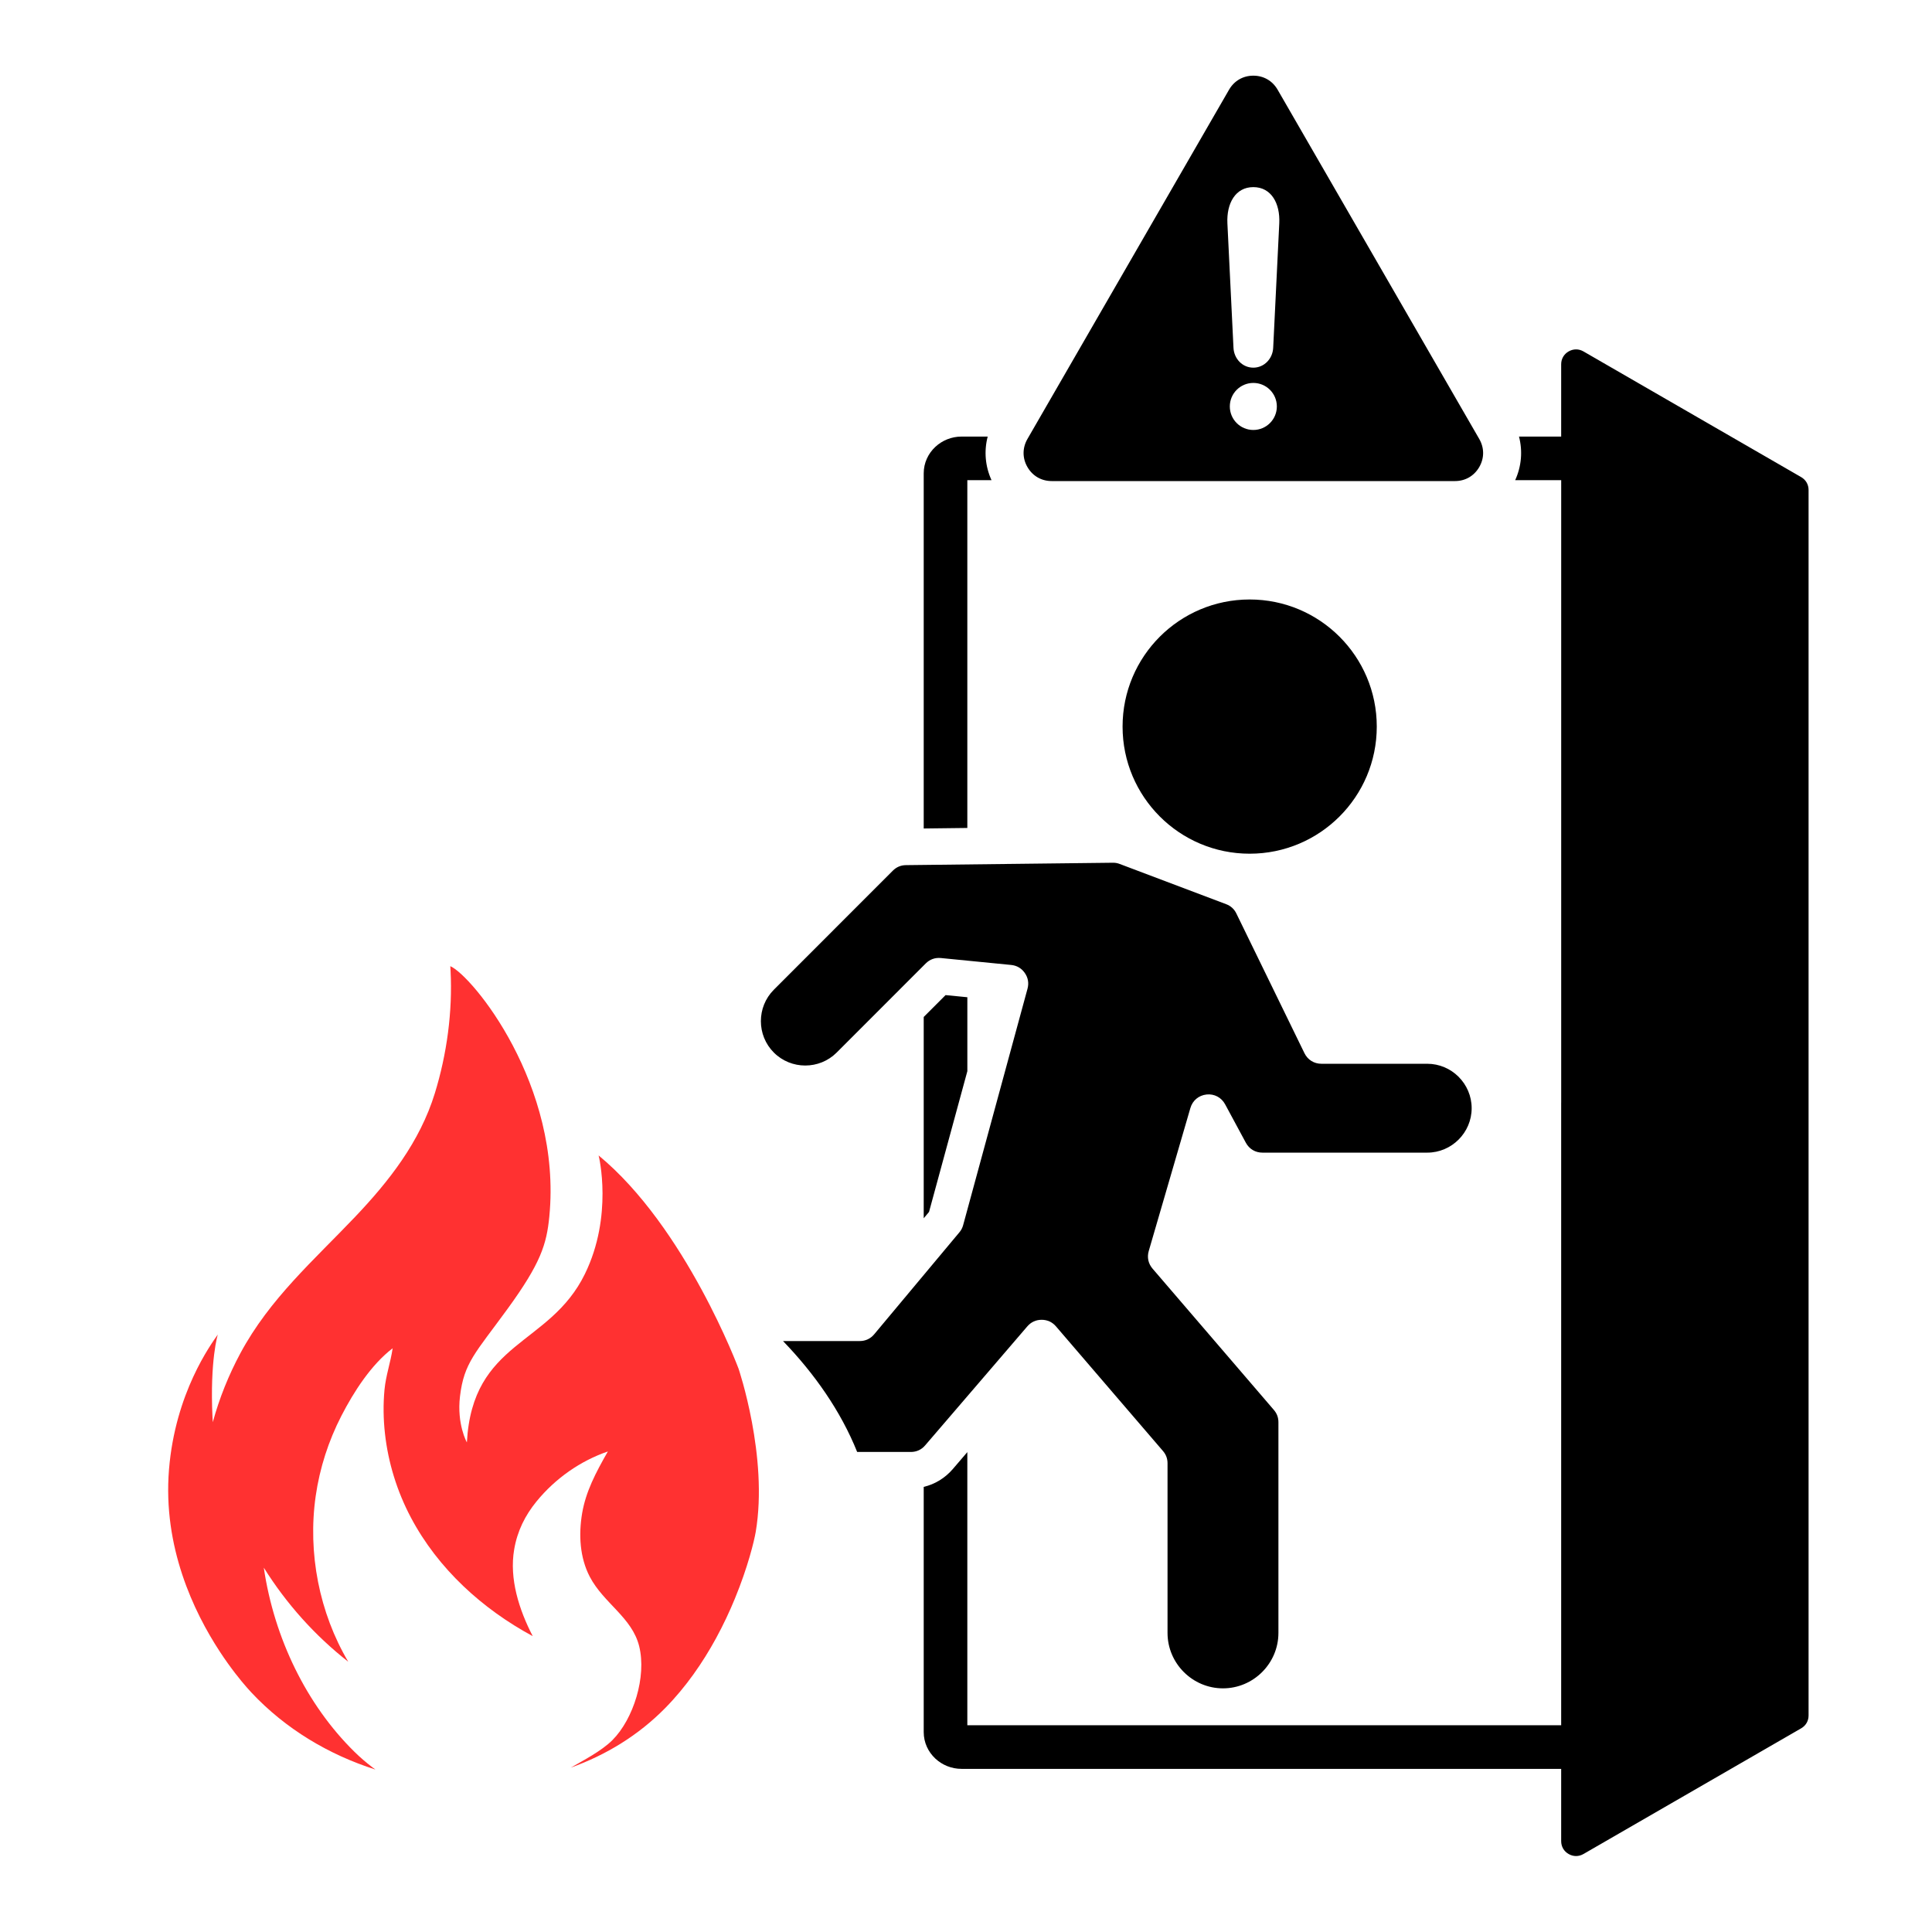
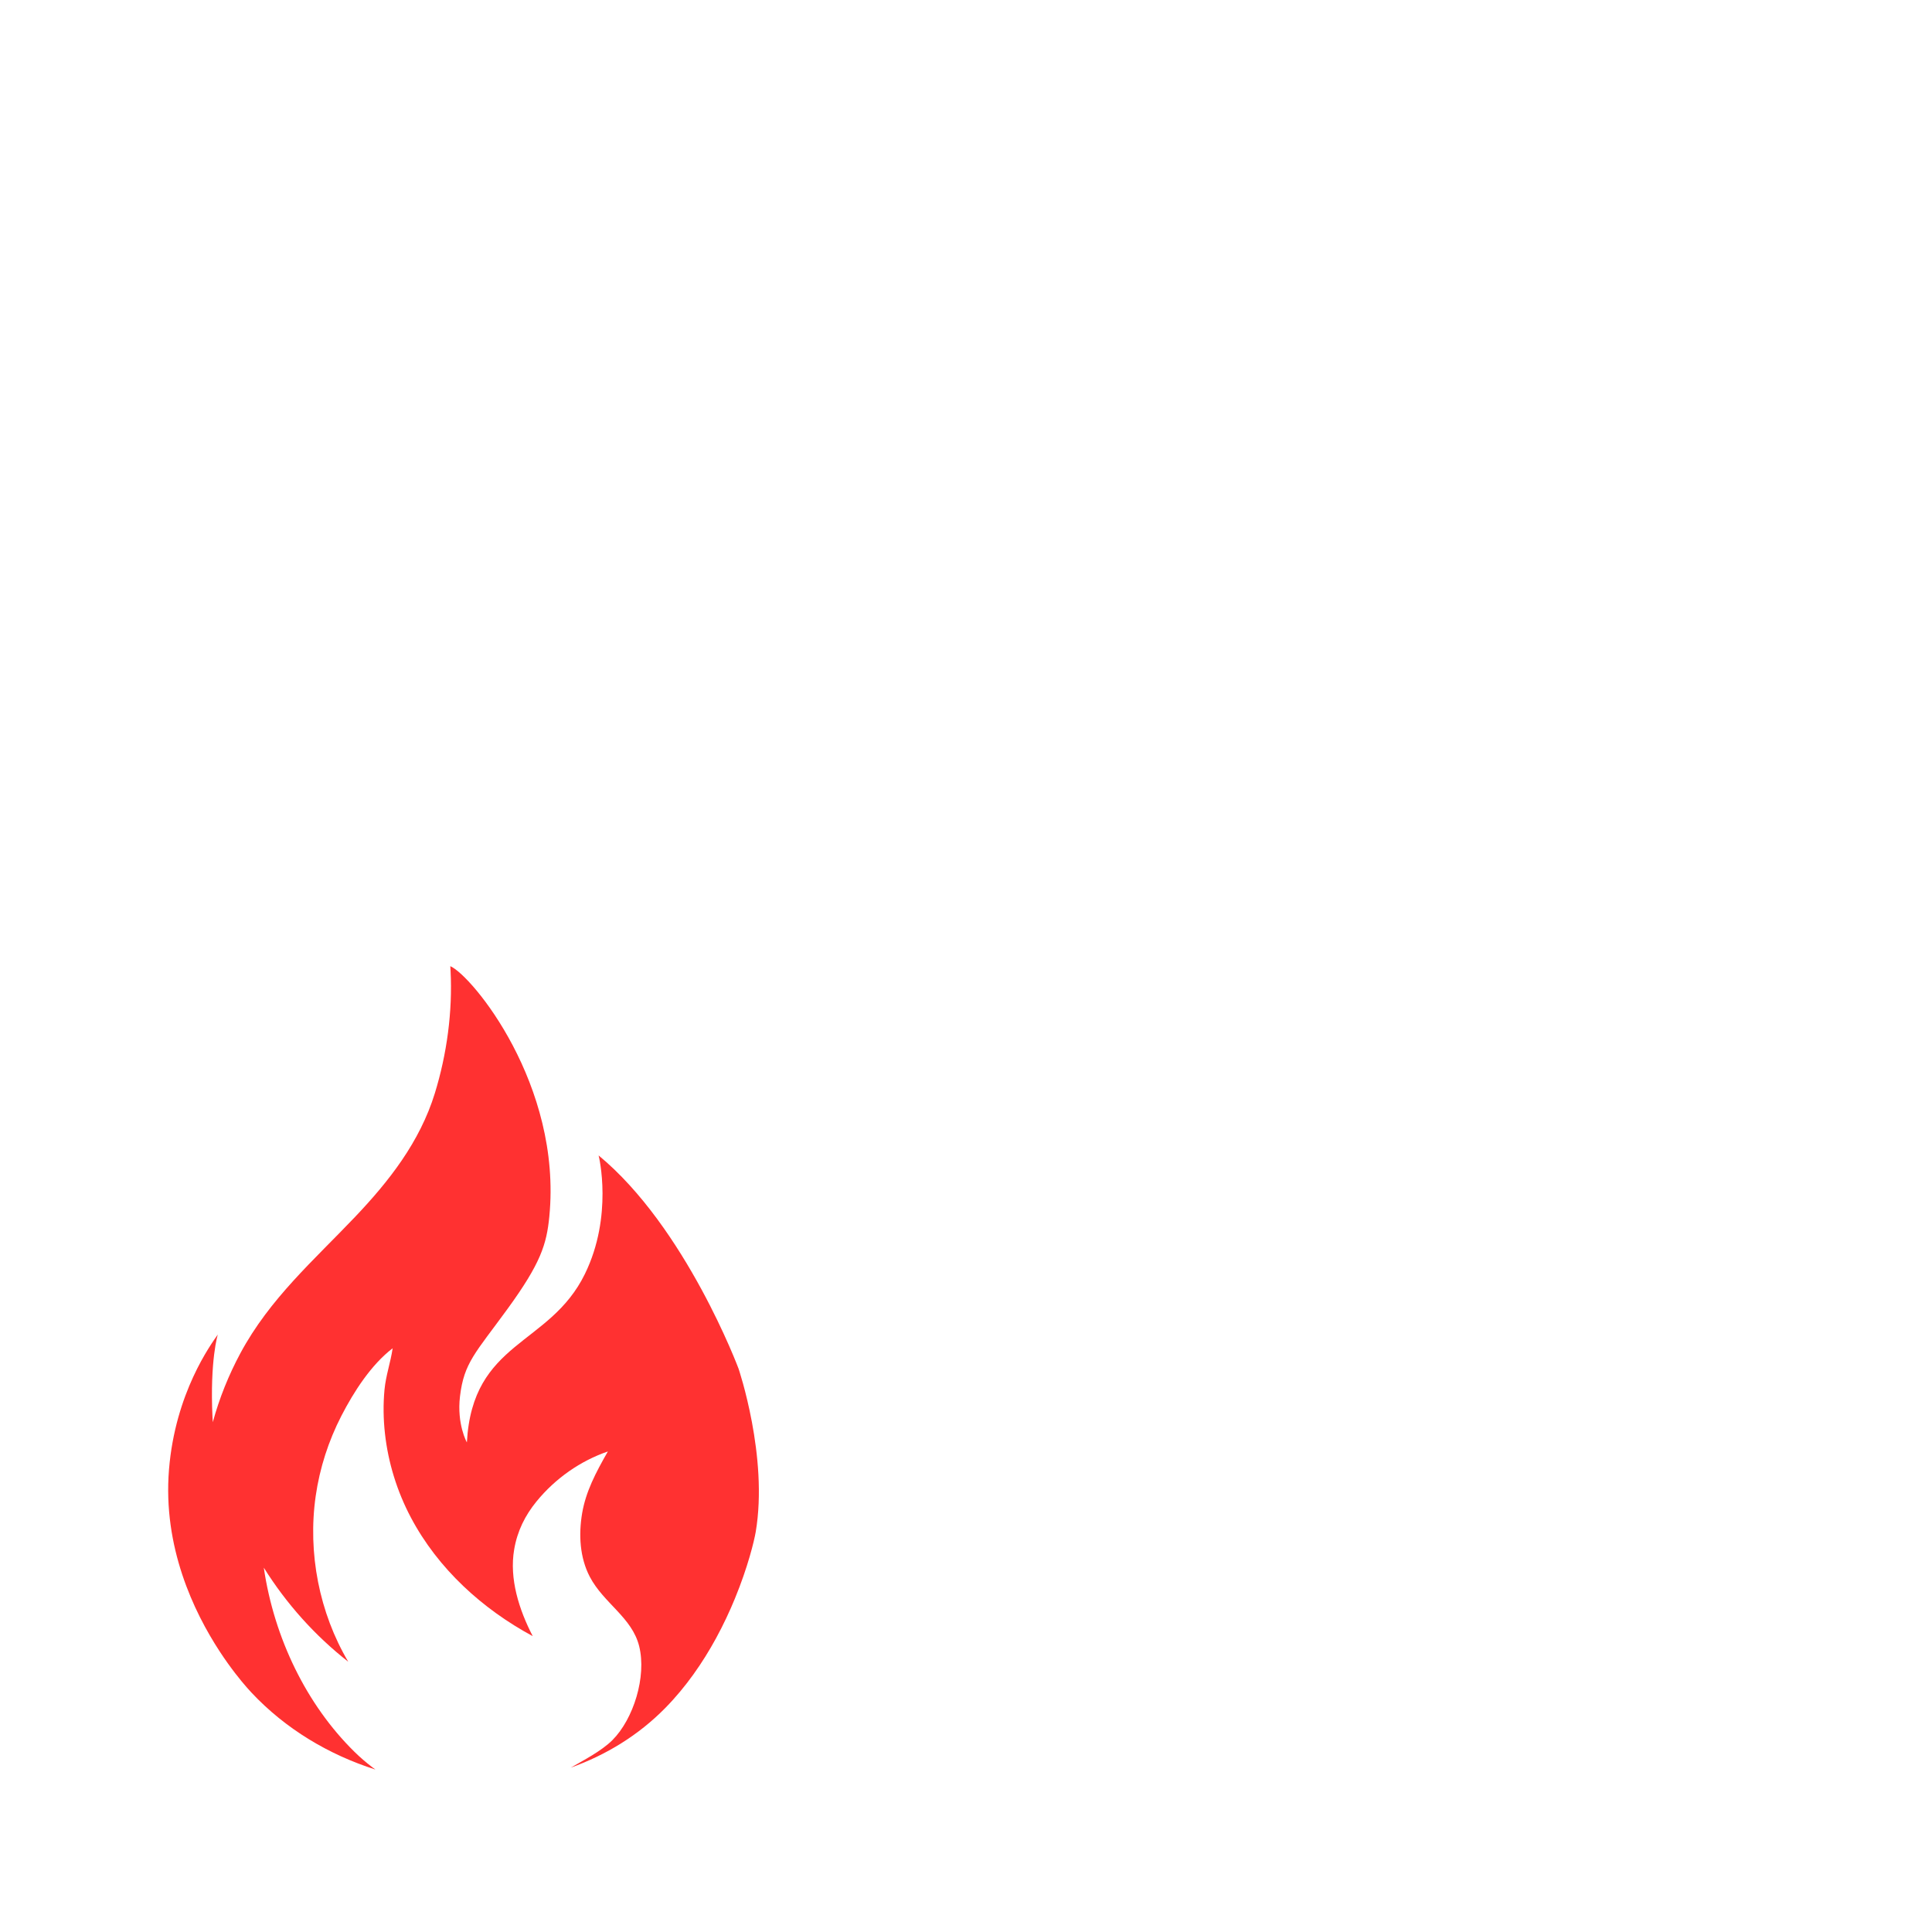
<svg xmlns="http://www.w3.org/2000/svg" width="500" zoomAndPan="magnify" viewBox="0 0 375 375" height="500" preserveAspectRatio="xMidYMid meet">
  <defs>
    <clipPath id="82b400f163">
      <path d="M 187.5 165.09 L 366.961 165.09 L 366.961 344.551 L 187.5 344.551 Z M 187.5 165.09 " />
    </clipPath>
    <clipPath id="9fb19ee976">
      <path d="M 277.23 165.09 C 227.672 165.09 187.5 205.266 187.5 254.82 C 187.5 304.379 227.672 344.551 277.23 344.551 C 326.789 344.551 366.961 304.379 366.961 254.82 C 366.961 205.266 326.789 165.09 277.23 165.09 Z M 277.23 165.09 " />
    </clipPath>
    <clipPath id="dc9d6d63d9">
-       <path d="M 8.34 18.277 L 144.043 18.277 L 144.043 356.723 L 8.34 356.723 Z M 8.34 18.277 " />
-     </clipPath>
+       </clipPath>
    <clipPath id="79c0aa6417">
-       <path d="M 52 14.059 L 351.098 14.059 L 351.098 361 L 52 361 Z M 52 14.059 " />
-     </clipPath>
+       </clipPath>
    <clipPath id="8b0b5778f1">
      <path d="M 17 171 L 163 171 L 163 370 L 17 370 Z M 17 171 " />
    </clipPath>
    <clipPath id="129672b813">
      <path d="M -13.09 203.379 L 93.125 147.609 L 193.125 338.051 L 86.91 393.824 Z M -13.09 203.379 " />
    </clipPath>
    <clipPath id="e8bc4985e2">
      <path d="M 40.02 175.492 C 10.688 190.895 9.277 245.977 36.867 298.516 C 64.453 351.059 110.598 381.168 139.93 365.77 C 169.258 350.367 170.672 295.289 143.082 242.746 C 115.492 190.203 69.348 160.094 40.02 175.492 Z M 40.02 175.492 " />
    </clipPath>
    <clipPath id="00d9ee1c94">
      <path d="M 32.641 187.531 L 147.297 187.531 L 147.297 343.469 L 32.641 343.469 Z M 32.641 187.531 " />
    </clipPath>
  </defs>
  <g id="8dbd5dde61">
-     <rect x="0" width="375" y="0" height="375" style="fill:#ffffff;fill-opacity:1;stroke:none;" />
    <rect x="0" width="375" y="0" height="375" style="fill:#ffffff;fill-opacity:1;stroke:none;" />
    <g clip-rule="nonzero" clip-path="url(#82b400f163)">
      <g clip-rule="nonzero" clip-path="url(#9fb19ee976)">
        <path style=" stroke:none;fill-rule:nonzero;fill:#ffffff;fill-opacity:1;" d="M 187.5 165.09 L 366.961 165.09 L 366.961 344.551 L 187.5 344.551 Z M 187.5 165.09 " />
      </g>
    </g>
    <g clip-rule="nonzero" clip-path="url(#dc9d6d63d9)">
      <path style=" stroke:none;fill-rule:nonzero;fill:#ffffff;fill-opacity:1;" d="M 8.34 18.277 L 144.043 18.277 L 144.043 356.477 L 8.34 356.477 Z M 8.34 18.277 " />
    </g>
    <g clip-rule="nonzero" clip-path="url(#79c0aa6417)">
      <path style=" stroke:none;fill-rule:evenodd;fill:#000000;fill-opacity:1;" d="M 242.559 116.359 C 256.18 116.359 267.23 127.402 267.23 141.031 C 267.23 154.656 256.188 165.703 242.559 165.703 C 228.934 165.703 217.891 154.66 217.891 141.031 C 217.891 127.402 228.934 116.359 242.559 116.359 Z M 243.27 71.363 C 241.152 71.363 239.523 69.629 239.418 67.512 L 238.238 43.352 C 238.051 39.488 239.789 36.32 243.27 36.32 C 246.758 36.32 248.496 39.488 248.305 43.352 L 247.125 67.512 C 247.023 69.621 245.387 71.363 243.27 71.363 Z M 243.27 74.328 C 245.793 74.328 247.836 76.371 247.836 78.891 C 247.836 81.414 245.789 83.457 243.27 83.457 C 240.75 83.457 238.707 81.414 238.707 78.891 C 238.707 76.371 240.75 74.328 243.27 74.328 Z M 247.984 17.41 C 246.984 15.68 245.27 14.688 243.27 14.688 C 241.273 14.688 239.559 15.68 238.559 17.41 L 218.992 51.309 L 199.422 85.211 C 198.426 86.941 198.426 88.926 199.422 90.652 C 200.422 92.383 202.137 93.375 204.133 93.375 L 282.414 93.375 C 284.41 93.375 286.125 92.383 287.125 90.652 C 288.121 88.926 288.121 86.941 287.125 85.211 L 267.555 51.309 Z M 118.32 340.305 C 168.711 329.656 175.438 284.664 132.273 255.57 C 113.664 242.883 109.789 227.742 120.645 210.16 C 120.797 209.914 120.773 209.617 120.578 209.398 C 120.383 209.188 120.086 209.129 119.824 209.254 C 100.32 218.75 90 235.336 88.867 259.012 C 87.184 297.988 61.809 282.398 73.348 255.887 C 73.465 255.613 73.379 255.297 73.137 255.117 C 72.891 254.941 72.562 254.957 72.34 255.156 C 43.945 280.238 41.969 333.852 91.176 339.297 C 91.465 339.332 91.727 339.176 91.836 338.906 C 91.945 338.633 91.867 338.336 91.633 338.16 C 84.699 332.828 82.965 326.785 86.43 320.035 C 94.762 303.805 137.098 303.281 123.27 271.582 C 123.148 271.309 123.23 270.988 123.473 270.812 C 123.715 270.637 124.031 270.648 124.258 270.836 C 150.57 292.848 145.152 319.973 117.809 339.156 C 117.559 339.332 117.469 339.656 117.594 339.938 C 117.727 340.219 118.02 340.371 118.32 340.305 Z M 179.293 236.465 L 179.293 197.395 L 183.535 193.148 L 187.762 193.562 L 187.762 207.914 L 180.324 235.234 Z M 179.293 160.809 L 179.293 91.863 C 179.293 89.848 180.16 88.027 181.559 86.727 C 182.875 85.5 184.676 84.738 186.633 84.738 L 191.711 84.738 C 190.977 87.543 191.223 90.508 192.453 93.203 L 187.758 93.203 L 187.758 160.707 Z M 303.023 214.039 L 303.023 334.871 L 187.758 334.871 L 187.758 281.855 L 184.934 285.148 C 183.426 286.898 181.473 288.09 179.293 288.602 L 179.293 336.211 C 179.293 338.227 180.16 340.043 181.559 341.348 C 182.875 342.574 184.676 343.336 186.633 343.336 L 303.023 343.336 L 303.023 357.359 C 303.023 358.422 303.547 359.332 304.465 359.859 C 305.383 360.391 306.434 360.391 307.355 359.859 L 349.602 335.469 C 350.52 334.938 351.043 334.027 351.043 332.965 L 351.043 95.109 C 351.043 94.051 350.52 93.137 349.602 92.605 L 307.355 68.215 C 306.438 67.684 305.391 67.684 304.465 68.215 C 303.547 68.742 303.023 69.656 303.023 70.715 L 303.023 84.738 L 294.836 84.738 C 295.57 87.543 295.324 90.508 294.094 93.203 L 303.027 93.203 L 303.027 214.039 Z M 173.301 168.992 C 174.004 168.293 174.855 167.93 175.852 167.922 L 216 167.457 C 216.477 167.453 216.887 167.523 217.336 167.695 L 237.984 175.496 C 238.895 175.84 239.559 176.445 239.98 177.316 L 253.191 204.418 C 253.82 205.707 255.051 206.477 256.488 206.477 L 277.023 206.477 C 281.77 206.477 285.648 210.355 285.648 215.102 C 285.648 219.844 281.77 223.727 277.023 223.727 L 245.039 223.727 C 243.656 223.727 242.473 223.02 241.816 221.801 L 237.797 214.348 C 237.078 213.012 235.695 212.281 234.188 212.441 C 232.676 212.605 231.477 213.609 231.055 215.062 L 222.969 242.824 C 222.613 244.047 222.879 245.27 223.707 246.238 L 236.875 261.574 L 245.668 271.816 L 247.254 273.664 C 247.848 274.355 248.141 275.145 248.141 276.055 L 248.141 316.945 C 248.141 322.863 243.297 327.707 237.379 327.707 C 231.461 327.707 226.617 322.863 226.617 316.945 L 226.617 284.027 C 226.617 283.117 226.328 282.332 225.734 281.641 L 204.965 257.449 C 204.246 256.613 203.293 256.172 202.184 256.172 C 201.078 256.172 200.125 256.609 199.402 257.449 L 184.227 275.125 L 179.574 280.543 C 178.855 281.387 177.898 281.824 176.793 281.824 L 166.375 281.824 C 163.195 273.895 158.082 266.617 151.984 260.297 L 166.871 260.297 C 167.996 260.297 168.965 259.844 169.684 258.98 L 186.219 239.191 C 186.574 238.77 186.801 238.336 186.945 237.801 L 199.441 191.906 C 199.73 190.828 199.559 189.781 198.918 188.863 C 198.285 187.945 197.371 187.406 196.262 187.297 L 182.625 185.953 C 181.496 185.844 180.48 186.207 179.676 187.012 L 162.395 204.301 C 159.043 207.656 153.555 207.656 150.203 204.301 C 146.848 200.949 146.848 195.461 150.203 192.105 Z M 173.301 168.992 " />
    </g>
    <g clip-rule="nonzero" clip-path="url(#8b0b5778f1)">
      <g clip-rule="nonzero" clip-path="url(#129672b813)">
        <g clip-rule="nonzero" clip-path="url(#e8bc4985e2)">
          <path style=" stroke:none;fill-rule:nonzero;fill:#ffffff;fill-opacity:1;" d="M -13.09 203.379 L 93.125 147.609 L 193.125 338.051 L 86.91 393.824 Z M -13.09 203.379 " />
        </g>
      </g>
    </g>
    <g clip-rule="nonzero" clip-path="url(#00d9ee1c94)">
      <path style=" stroke:none;fill-rule:nonzero;fill:#ff3131;fill-opacity:1;" d="M 146.68 297.371 C 146.387 299.07 145.188 304.109 142.645 310.281 C 141.637 312.734 140.41 315.371 138.949 318.047 C 136.434 322.645 133.211 327.367 129.137 331.512 C 123.945 336.801 117.641 340.648 110.777 343.102 C 113.145 341.73 116.746 339.883 118.871 337.754 C 122.953 333.672 125.527 325.457 124.066 319.539 C 122.684 313.941 117.184 311.207 114.48 306.051 C 112.535 302.34 112.285 297.859 112.996 293.695 C 113.715 289.531 115.574 285.945 117.988 281.727 C 112.652 283.559 107.809 286.945 104.156 291.406 C 101.91 294.152 100.414 297.172 99.805 300.727 C 98.82 306.461 100.754 312.441 103.398 317.57 C 93.684 312.332 85.043 304.543 79.75 294.543 C 77.086 289.508 75.344 283.926 74.715 278.207 C 74.406 275.402 74.367 272.566 74.629 269.758 C 74.887 266.992 75.828 264.383 76.211 261.699 C 72.039 264.895 68.672 270.129 66.254 274.832 C 63.766 279.668 62.055 284.949 61.277 290.383 C 59.695 301.43 61.977 313.039 67.594 322.543 C 61.172 317.516 55.594 311.305 51.203 304.281 C 53.215 318 59.531 330.906 68.77 339.996 C 69.879 341.09 71.059 342.105 72.293 343.043 C 72.484 343.188 72.68 343.332 72.871 343.469 C 63.824 340.594 55.43 335.586 48.82 328.543 C 48.648 328.359 48.344 328.031 47.934 327.562 C 46.781 326.25 44.809 323.852 42.648 320.551 C 37.609 312.844 31.582 300.25 32.801 285.25 C 34.012 270.336 40.961 260.926 42.277 259.027 C 42.277 259.027 40.719 263.988 41.246 275.105 C 41.262 275.422 41.281 275.734 41.305 276.043 C 42.574 271.371 44.402 266.867 46.652 262.672 C 52.359 252.051 60.949 244.59 68.938 236.18 C 75.441 229.332 81.473 221.711 84.406 212.191 C 86.73 204.633 87.867 196.363 87.453 188.379 C 87.441 188.098 87.426 187.812 87.402 187.531 C 91.613 189.348 109.133 210.578 106.621 236.145 C 106.094 241.504 104.98 245.172 98.496 254.078 C 92.266 262.641 90.066 264.484 89.285 271.027 C 88.641 276.465 90.621 279.973 90.621 279.973 C 91.695 260.18 106.672 261.316 113.535 247.262 C 119.031 236.02 116.258 224.465 116.188 224.27 C 133.129 238.246 143.355 265.66 143.355 265.66 C 143.355 265.66 149.164 282.773 146.68 297.371 " />
    </g>
  </g>
</svg>